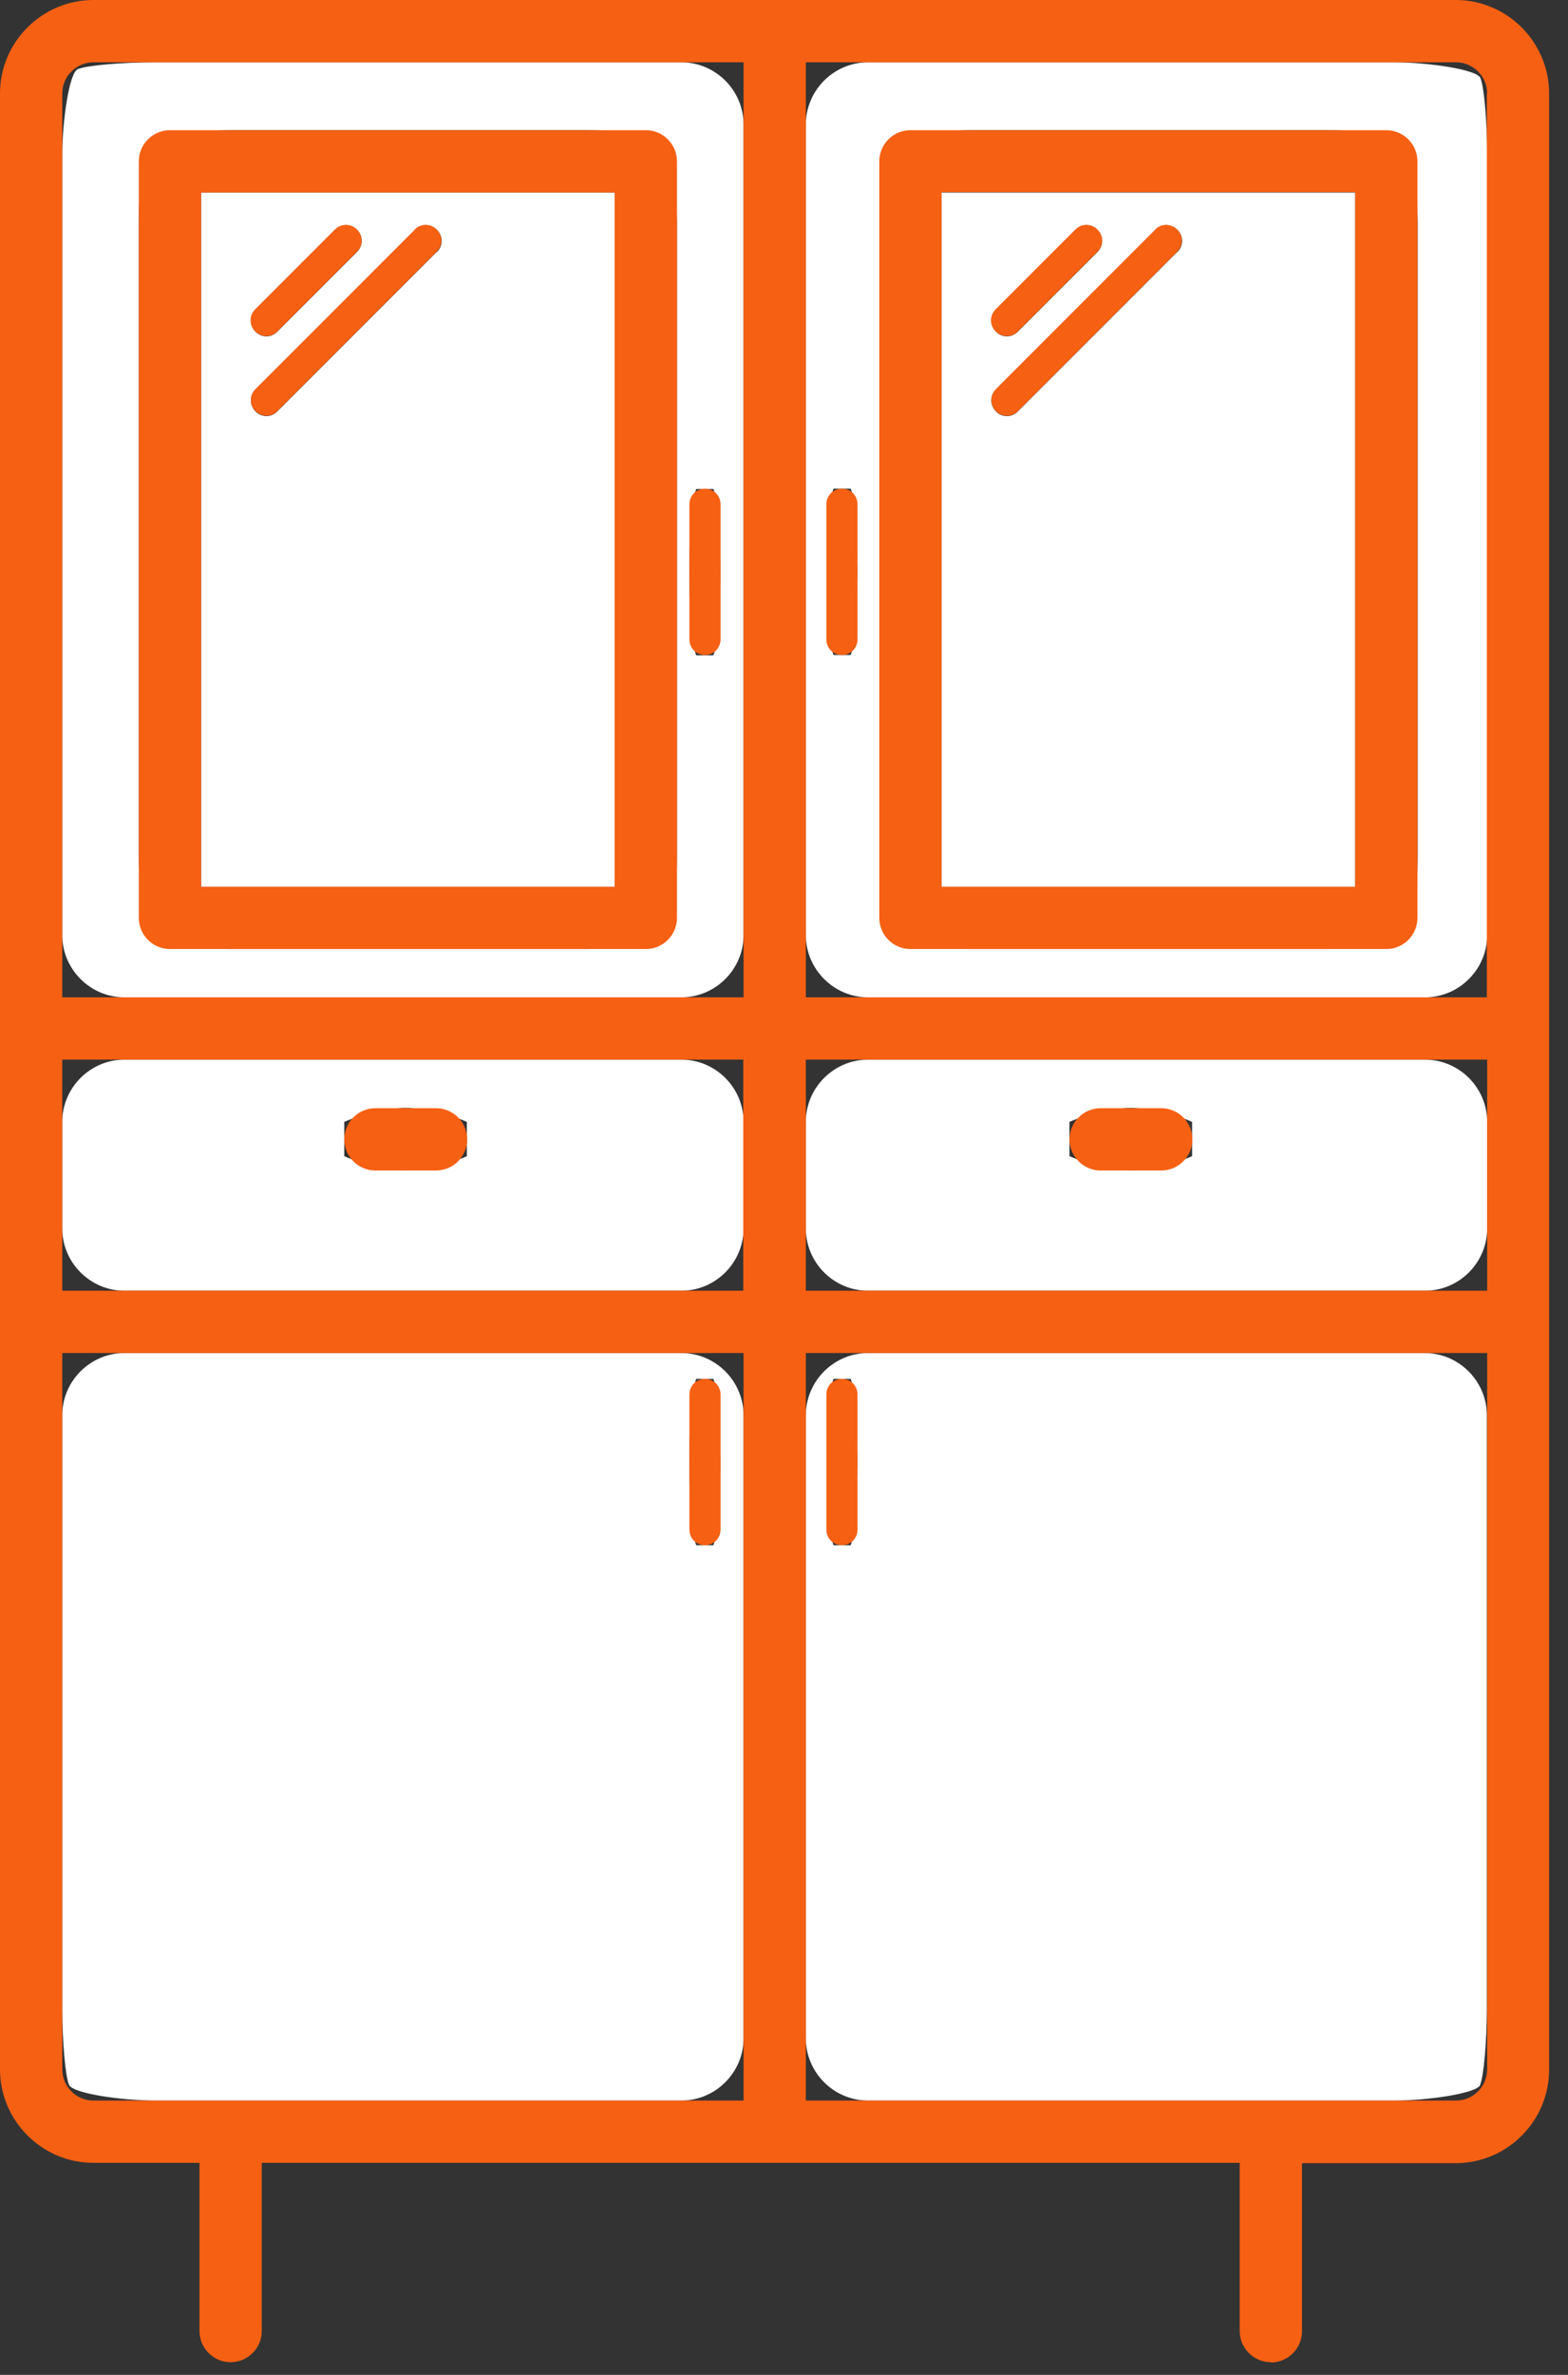
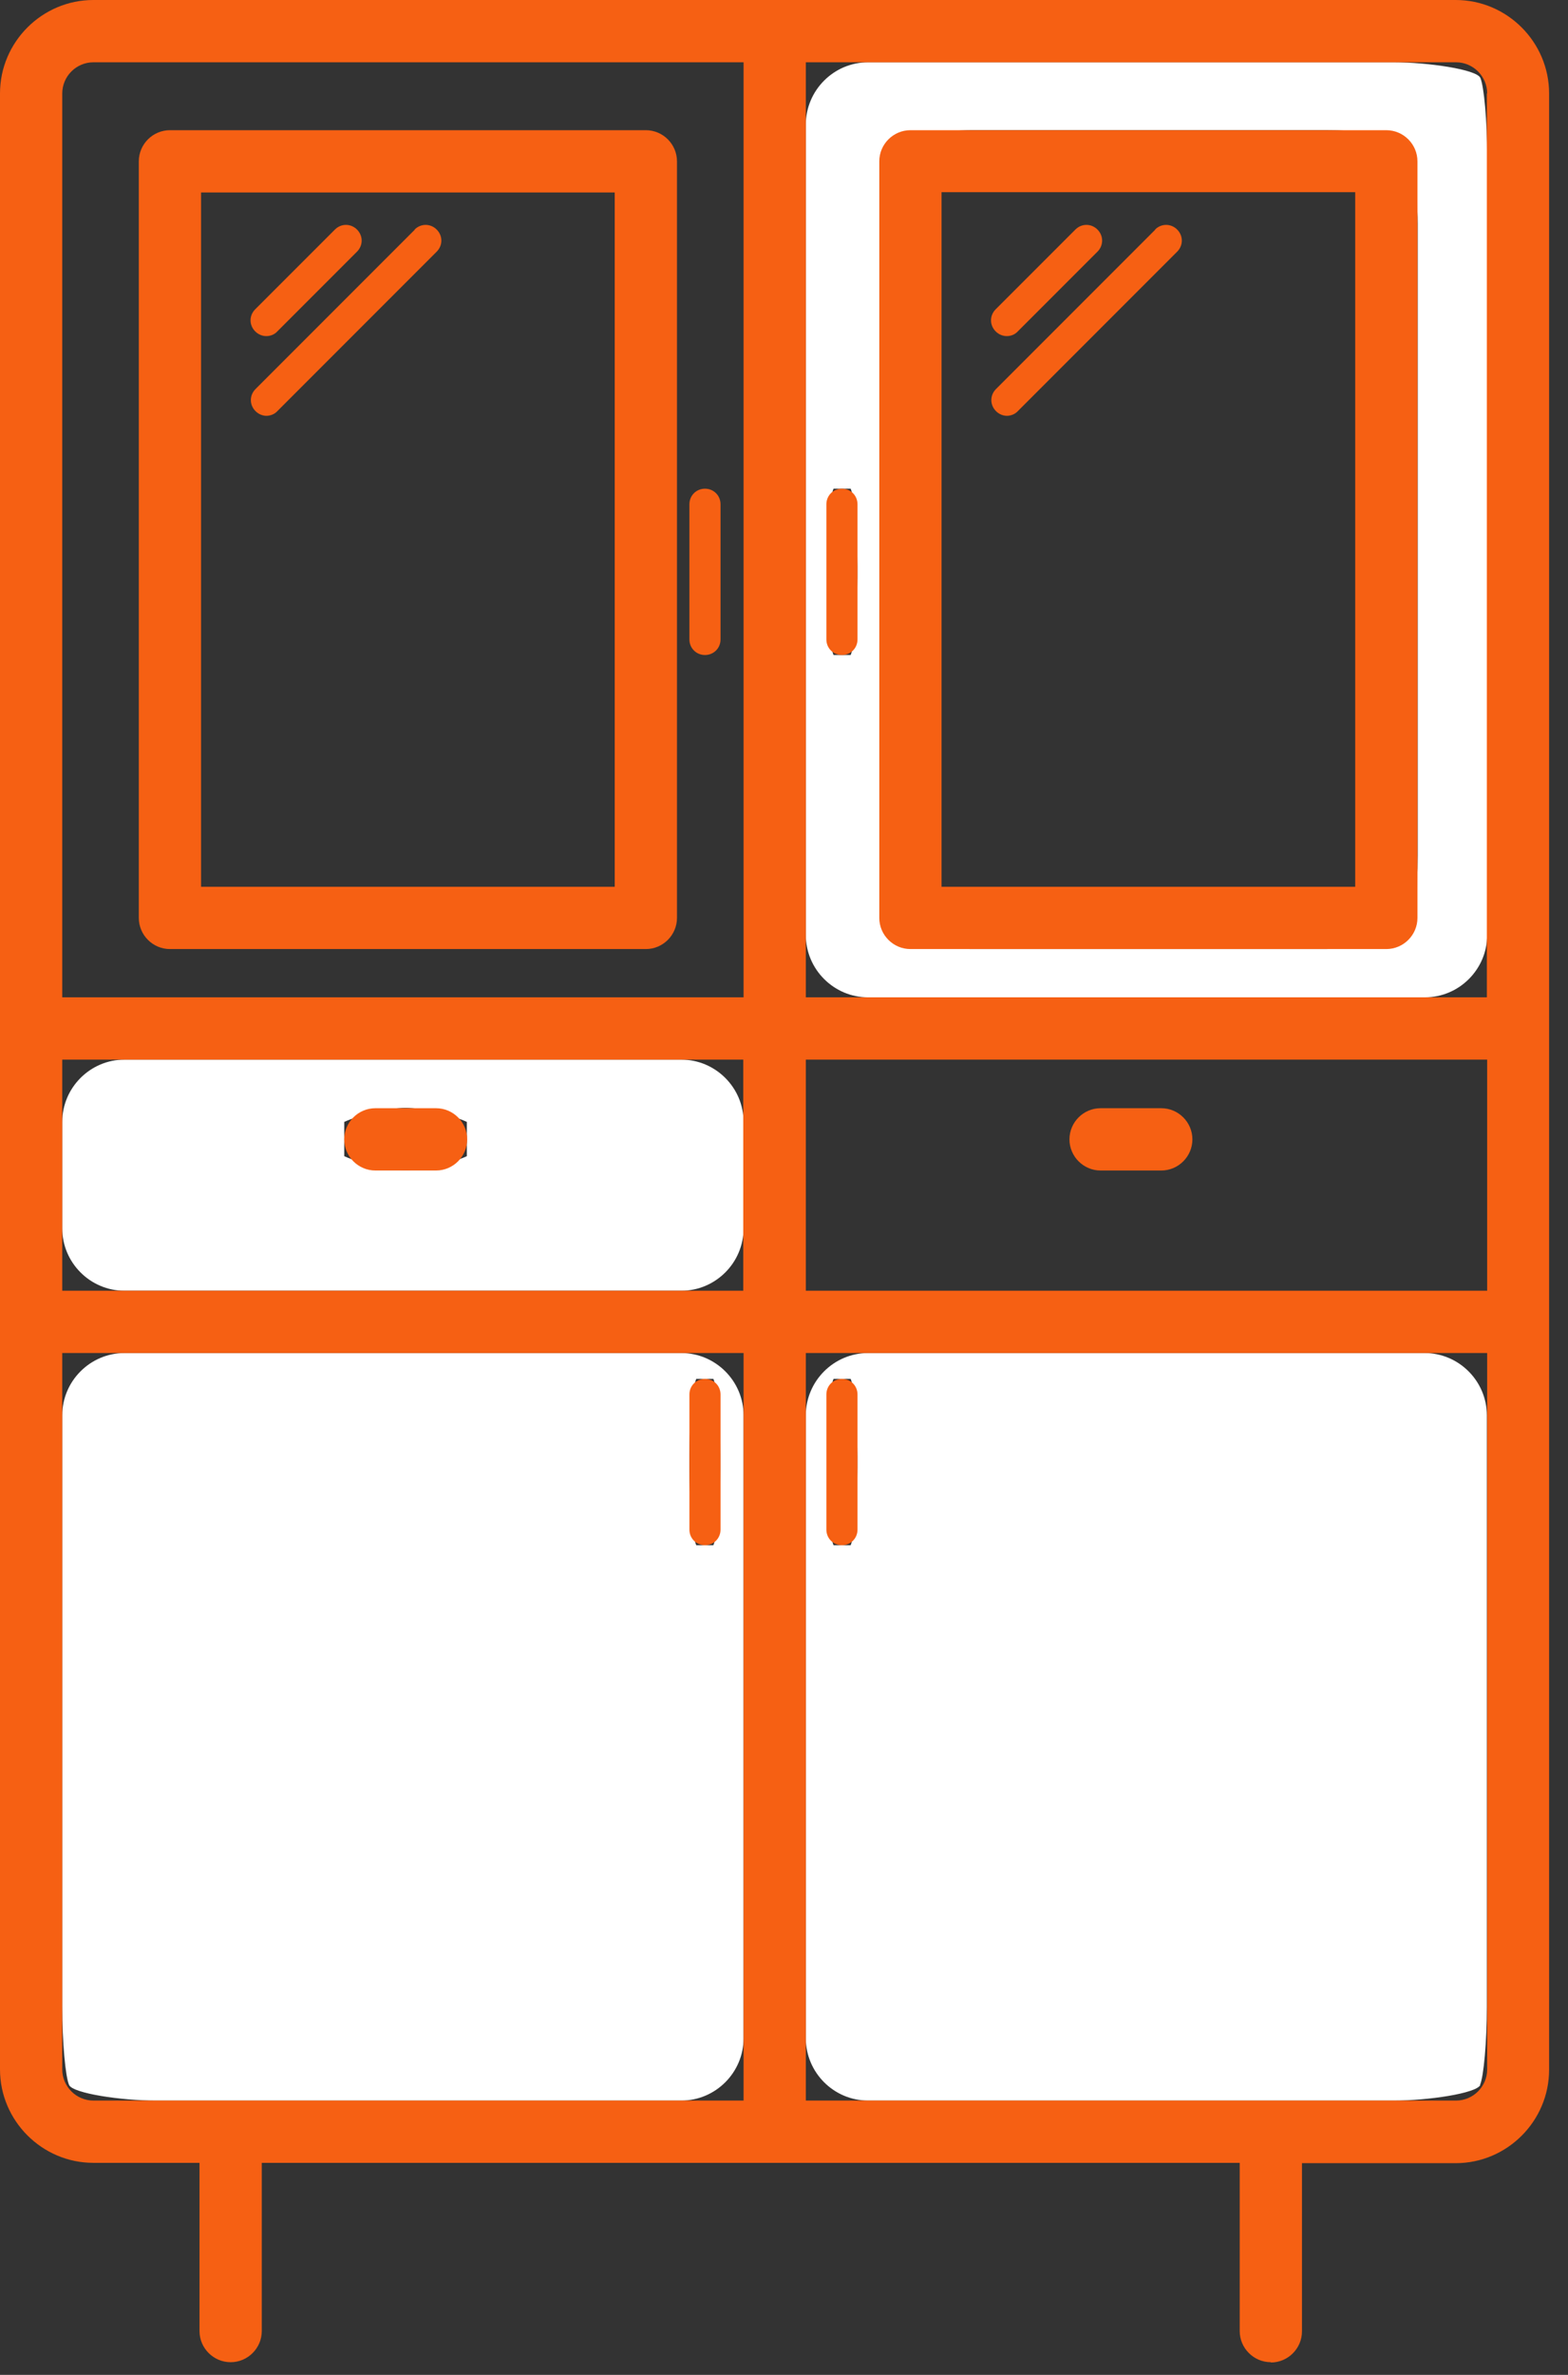
<svg xmlns="http://www.w3.org/2000/svg" width="74" height="112" viewBox="0 0 74 112" fill="none">
  <rect x="0" y="0" width="74" height="112" fill="#333333" stroke="none" />
-   <path d="M32.154 47.035C33.77 47.035 35.092 45.713 35.092 44.097V5.876C35.092 4.26 33.77 2.938 32.154 2.938H7.344C5.728 2.938 4.083 3.085 3.672 3.261C3.261 3.437 2.938 5.729 2.938 7.344V44.097C2.938 45.713 4.26 47.035 5.875 47.035H32.154ZM32.536 26.734C32.536 25.118 32.683 23.459 32.859 23.062H33.667C33.843 23.459 33.99 25.118 33.99 26.734V27.234C33.99 28.849 33.843 30.509 33.667 30.906H32.859C32.683 30.509 32.536 28.849 32.536 27.234V26.734ZM6.551 10.547C6.551 8.931 6.698 7.271 6.874 6.874C7.05 6.478 9.342 6.14 10.958 6.14H27.542C29.158 6.14 30.803 6.287 31.214 6.463C31.625 6.639 31.949 8.931 31.949 10.547V40.351C31.949 41.967 31.802 43.627 31.625 44.023C31.449 44.42 29.158 44.758 27.542 44.758H10.958C9.342 44.758 7.697 44.611 7.285 44.435C6.874 44.258 6.551 41.967 6.551 40.351V10.547Z" fill="white" />
  <path d="M69.847 98.329C70.023 97.933 70.17 96.273 70.17 94.657V66.747C70.17 65.132 68.848 63.81 67.232 63.81H40.968C39.352 63.81 38.03 65.132 38.03 66.747V96.126C38.03 97.742 39.352 99.064 40.968 99.064H65.778C67.394 99.064 69.671 98.726 69.862 98.329H69.847ZM40.469 69.201C40.469 70.816 40.322 72.476 40.145 72.873H39.338C39.161 72.476 39.014 70.816 39.014 69.201V68.701C39.014 67.085 39.161 65.425 39.338 65.029H40.145C40.322 65.425 40.469 67.085 40.469 68.701V69.201Z" fill="white" />
  <path d="M32.154 60.872C33.77 60.872 35.092 59.55 35.092 57.934V52.91C35.092 51.295 33.77 49.973 32.154 49.973H5.875C4.26 49.973 2.938 51.295 2.938 52.91V57.934C2.938 59.55 4.26 60.872 5.875 60.872H32.154ZM16.246 52.91C17.054 52.543 18.361 52.249 19.14 52.249C19.918 52.249 21.226 52.543 22.033 52.91V54.526C21.226 54.894 19.918 55.187 19.14 55.187C18.361 55.187 17.054 54.894 16.246 54.526V52.91Z" fill="white" />
  <path d="M35.092 66.747C35.092 65.132 33.77 63.81 32.154 63.81H5.875C4.26 63.81 2.938 65.132 2.938 66.747V94.657C2.938 96.273 3.084 97.933 3.261 98.329C3.437 98.726 5.728 99.064 7.344 99.064H32.154C33.77 99.064 35.092 97.742 35.092 96.126V66.747ZM33.271 72.873H32.859C32.683 72.476 32.536 70.816 32.536 69.201V68.701C32.536 67.085 32.683 65.425 32.859 65.029H33.667C33.843 65.425 33.99 67.085 33.99 68.701V69.201C33.99 70.816 33.843 72.476 33.667 72.873H33.256H33.271Z" fill="white" />
  <path d="M38.03 44.097C38.03 45.713 39.352 47.035 40.968 47.035H67.247C68.863 47.035 70.185 45.713 70.185 44.097V7.344C70.185 5.729 70.038 4.069 69.862 3.672C69.685 3.276 67.394 2.938 65.778 2.938H40.968C39.352 2.938 38.03 4.26 38.03 5.876V44.097ZM41.512 10.547C41.512 8.931 41.658 7.271 41.835 6.874C42.011 6.478 44.303 6.14 45.918 6.14H62.502C64.118 6.14 65.763 6.287 66.175 6.463C66.586 6.639 66.909 8.931 66.909 10.547V40.351C66.909 41.967 66.762 43.627 66.586 44.023C66.41 44.42 64.118 44.758 62.502 44.758H45.918C44.303 44.758 42.657 44.611 42.246 44.435C41.835 44.258 41.512 41.967 41.512 40.351V10.547ZM39.734 23.047H40.145C40.322 23.444 40.469 25.104 40.469 26.72V27.219C40.469 28.835 40.322 30.495 40.145 30.891H39.338C39.161 30.495 39.014 28.835 39.014 27.219V26.72C39.014 25.104 39.161 23.444 39.338 23.047H39.749H39.734Z" fill="white" />
-   <path d="M38.03 57.934C38.03 59.55 39.352 60.872 40.968 60.872H67.247C68.863 60.872 70.185 59.55 70.185 57.934V52.91C70.185 51.295 68.863 49.973 67.247 49.973H40.968C39.352 49.973 38.03 51.295 38.03 52.91V57.934ZM50.472 52.91C51.28 52.543 52.587 52.249 53.366 52.249C54.144 52.249 55.452 52.543 56.26 52.91V54.526C55.452 54.894 54.144 55.187 53.366 55.187C52.587 55.187 51.28 54.894 50.472 54.526V52.91Z" fill="white" />
  <path d="M59.976 111.417C60.784 111.417 61.445 110.756 61.445 109.948V102.016H68.701C71.125 102.016 73.108 100.033 73.108 97.609V4.407C73.108 1.983 71.125 0 68.701 0H4.407C1.983 0 0 1.983 0 4.407V97.595C0 100.018 1.983 102.001 4.407 102.001H9.416V109.934C9.416 110.742 10.077 111.403 10.885 111.403C11.693 111.403 12.354 110.742 12.354 109.934V102.001H58.507V109.934C58.507 110.742 59.168 111.403 59.976 111.403V111.417ZM4.407 2.938H35.092V47.035H2.938V4.407C2.938 3.599 3.599 2.938 4.407 2.938ZM70.17 60.872H38.03V49.972H70.185V60.872H70.17ZM70.17 4.407V47.035H38.03V2.938H68.716C69.524 2.938 70.185 3.599 70.185 4.407H70.17ZM35.078 49.972V60.872H2.938V49.972H35.092H35.078ZM4.407 99.064C3.599 99.064 2.938 98.403 2.938 97.595V63.81H35.092V99.064H4.407ZM38.03 63.81H70.185V97.595C70.185 98.403 69.524 99.064 68.716 99.064H38.03V63.81Z" fill="#F66013" />
  <path d="M17.715 55.202H20.579C21.387 55.202 22.048 54.541 22.048 53.733C22.048 52.925 21.387 52.264 20.579 52.264H17.715C16.907 52.264 16.246 52.925 16.246 53.733C16.246 54.541 16.907 55.202 17.715 55.202Z" fill="#F66013" />
  <path d="M33.271 30.891C33.682 30.891 34.005 30.568 34.005 30.157V23.782C34.005 23.37 33.682 23.047 33.271 23.047C32.859 23.047 32.536 23.37 32.536 23.782V30.157C32.536 30.568 32.859 30.891 33.271 30.891Z" fill="#F66013" />
  <path d="M39.734 30.891C40.146 30.891 40.469 30.568 40.469 30.157V23.782C40.469 23.37 40.146 23.047 39.734 23.047C39.323 23.047 39 23.37 39 23.782V30.157C39 30.568 39.323 30.891 39.734 30.891Z" fill="#F66013" />
  <path d="M33.271 65.029C32.859 65.029 32.536 65.352 32.536 65.763V72.139C32.536 72.55 32.859 72.873 33.271 72.873C33.682 72.873 34.005 72.55 34.005 72.139V65.763C34.005 65.352 33.682 65.029 33.271 65.029Z" fill="#F66013" />
  <path d="M39.734 65.029C39.323 65.029 39 65.352 39 65.763V72.139C39 72.55 39.323 72.873 39.734 72.873C40.146 72.873 40.469 72.55 40.469 72.139V65.763C40.469 65.352 40.146 65.029 39.734 65.029Z" fill="#F66013" />
  <path d="M51.941 55.202H54.805C55.613 55.202 56.274 54.541 56.274 53.733C56.274 52.925 55.613 52.264 54.805 52.264H51.941C51.133 52.264 50.472 52.925 50.472 53.733C50.472 54.541 51.133 55.202 51.941 55.202Z" fill="#F66013" />
-   <path d="M29.011 9.078H9.489V41.82H29.011V9.078ZM12.045 14.601L15.806 10.841C16.099 10.547 16.555 10.547 16.849 10.841C17.142 11.135 17.142 11.59 16.849 11.884L13.088 15.644C12.941 15.791 12.75 15.864 12.574 15.864C12.398 15.864 12.192 15.791 12.06 15.644C11.766 15.35 11.766 14.895 12.06 14.601H12.045ZM20.609 11.884L13.088 19.405C12.941 19.552 12.75 19.625 12.574 19.625C12.398 19.625 12.192 19.552 12.06 19.405C11.766 19.111 11.766 18.655 12.06 18.362L19.581 10.841C19.875 10.547 20.33 10.547 20.624 10.841C20.917 11.135 20.917 11.59 20.624 11.884H20.609Z" fill="white" />
  <path d="M8.02 44.758H30.48C31.288 44.758 31.949 44.097 31.949 43.289V7.609C31.949 6.801 31.288 6.14 30.48 6.14H8.02C7.212 6.14 6.551 6.801 6.551 7.609V43.289C6.551 44.097 7.212 44.758 8.02 44.758ZM9.489 9.078H29.011V41.82H9.489V9.078Z" fill="#F66013" />
  <path d="M12.574 15.85C12.765 15.85 12.956 15.776 13.088 15.629L16.848 11.869C17.142 11.575 17.142 11.12 16.848 10.826C16.555 10.532 16.099 10.532 15.806 10.826L12.045 14.586C11.751 14.88 11.751 15.335 12.045 15.629C12.192 15.776 12.383 15.85 12.559 15.85H12.574Z" fill="#F66013" />
  <path d="M19.581 10.826L12.06 18.347C11.766 18.64 11.766 19.096 12.06 19.39C12.207 19.537 12.398 19.61 12.574 19.61C12.75 19.61 12.956 19.537 13.088 19.39L20.609 11.869C20.903 11.575 20.903 11.12 20.609 10.826C20.315 10.532 19.86 10.532 19.566 10.826H19.581Z" fill="#F66013" />
-   <path d="M63.956 9.078H44.435V41.82H63.956V9.078ZM46.99 14.601L50.751 10.841C51.045 10.547 51.5 10.547 51.794 10.841C52.088 11.135 52.088 11.59 51.794 11.884L48.033 15.644C47.886 15.791 47.696 15.864 47.519 15.864C47.343 15.864 47.137 15.791 47.005 15.644C46.711 15.35 46.711 14.895 47.005 14.601H46.99ZM55.554 11.884L48.033 19.405C47.886 19.552 47.696 19.625 47.519 19.625C47.343 19.625 47.137 19.552 47.005 19.405C46.711 19.111 46.711 18.655 47.005 18.362L54.526 10.841C54.82 10.547 55.275 10.547 55.569 10.841C55.863 11.135 55.863 11.59 55.569 11.884H55.554Z" fill="white" />
  <path d="M42.966 44.758H65.426C66.234 44.758 66.895 44.097 66.895 43.289V7.609C66.895 6.801 66.234 6.14 65.426 6.14H42.966C42.158 6.14 41.497 6.801 41.497 7.609V43.289C41.497 44.097 42.158 44.758 42.966 44.758ZM44.435 9.063H63.957V41.82H44.435V9.078V9.063Z" fill="#F66013" />
  <path d="M47.519 15.85C47.71 15.85 47.901 15.776 48.033 15.629L51.794 11.869C52.087 11.575 52.087 11.12 51.794 10.826C51.5 10.532 51.045 10.532 50.751 10.826L46.99 14.586C46.697 14.88 46.697 15.335 46.99 15.629C47.137 15.776 47.328 15.85 47.505 15.85H47.519Z" fill="#F66013" />
  <path d="M54.526 10.826L47.005 18.347C46.712 18.64 46.712 19.096 47.005 19.39C47.152 19.537 47.343 19.61 47.52 19.61C47.696 19.61 47.901 19.537 48.034 19.39L55.555 11.869C55.848 11.575 55.848 11.12 55.555 10.826C55.261 10.532 54.805 10.532 54.512 10.826H54.526Z" fill="#F66013" />
</svg>